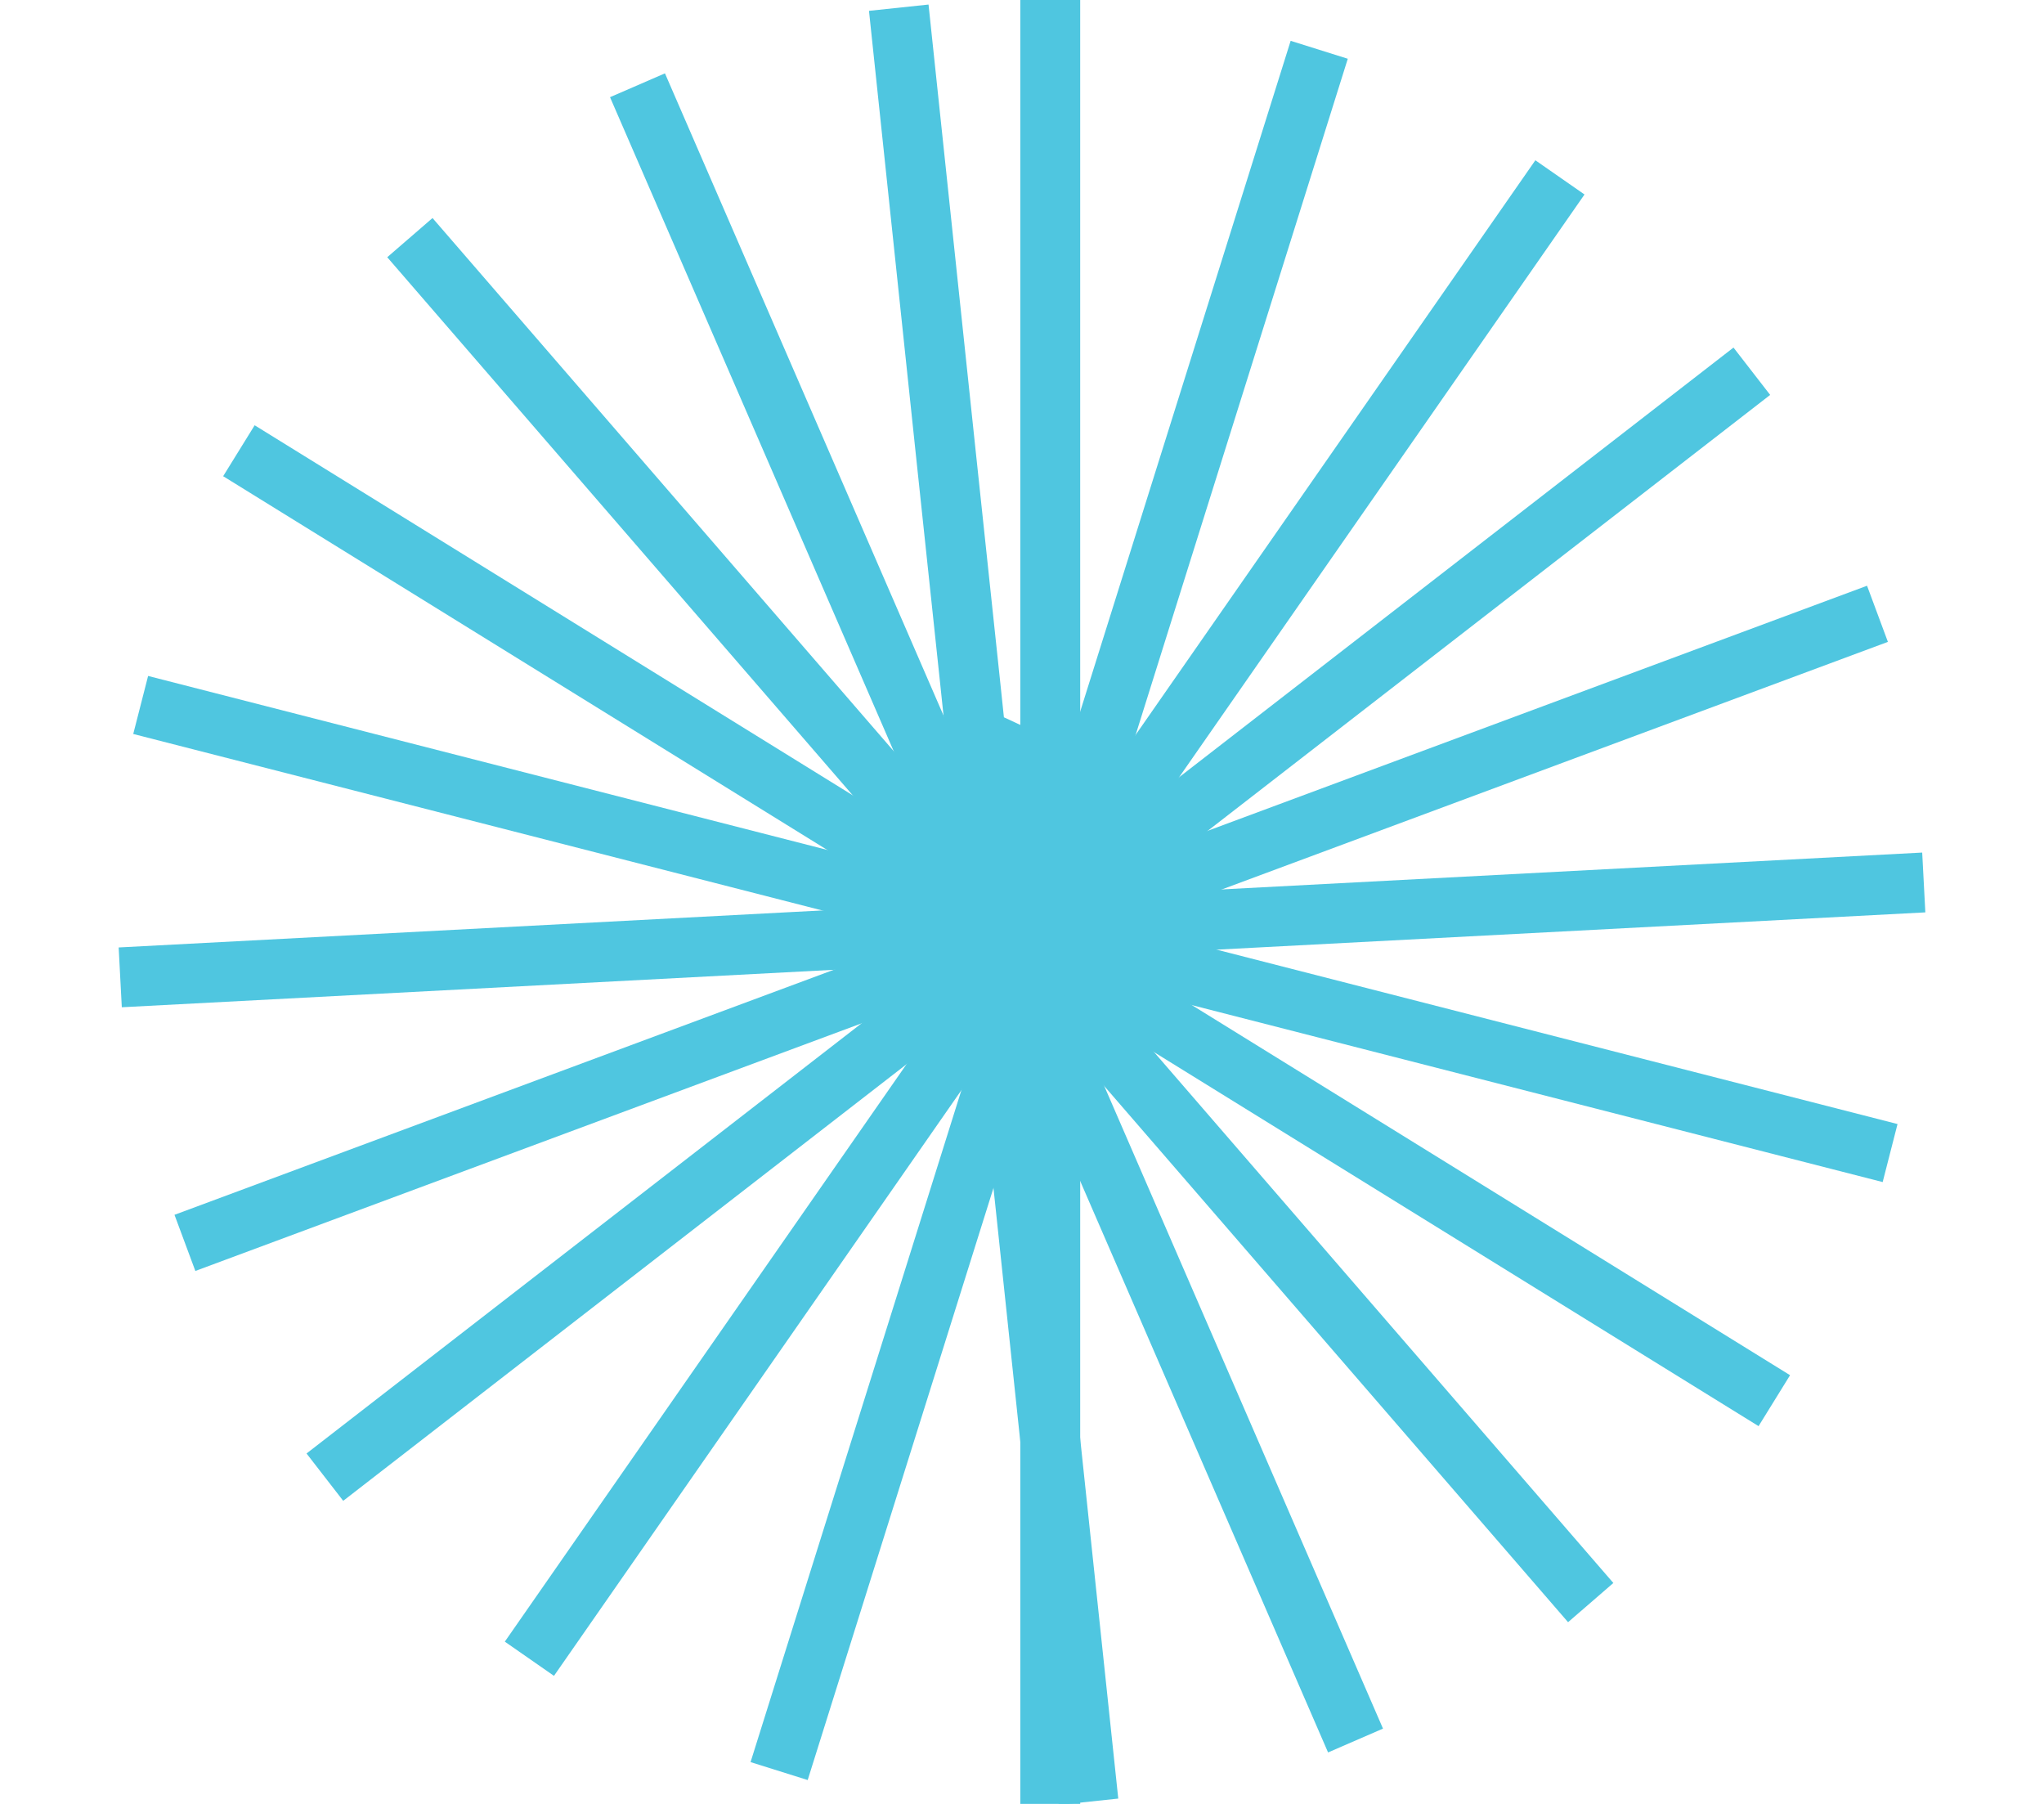
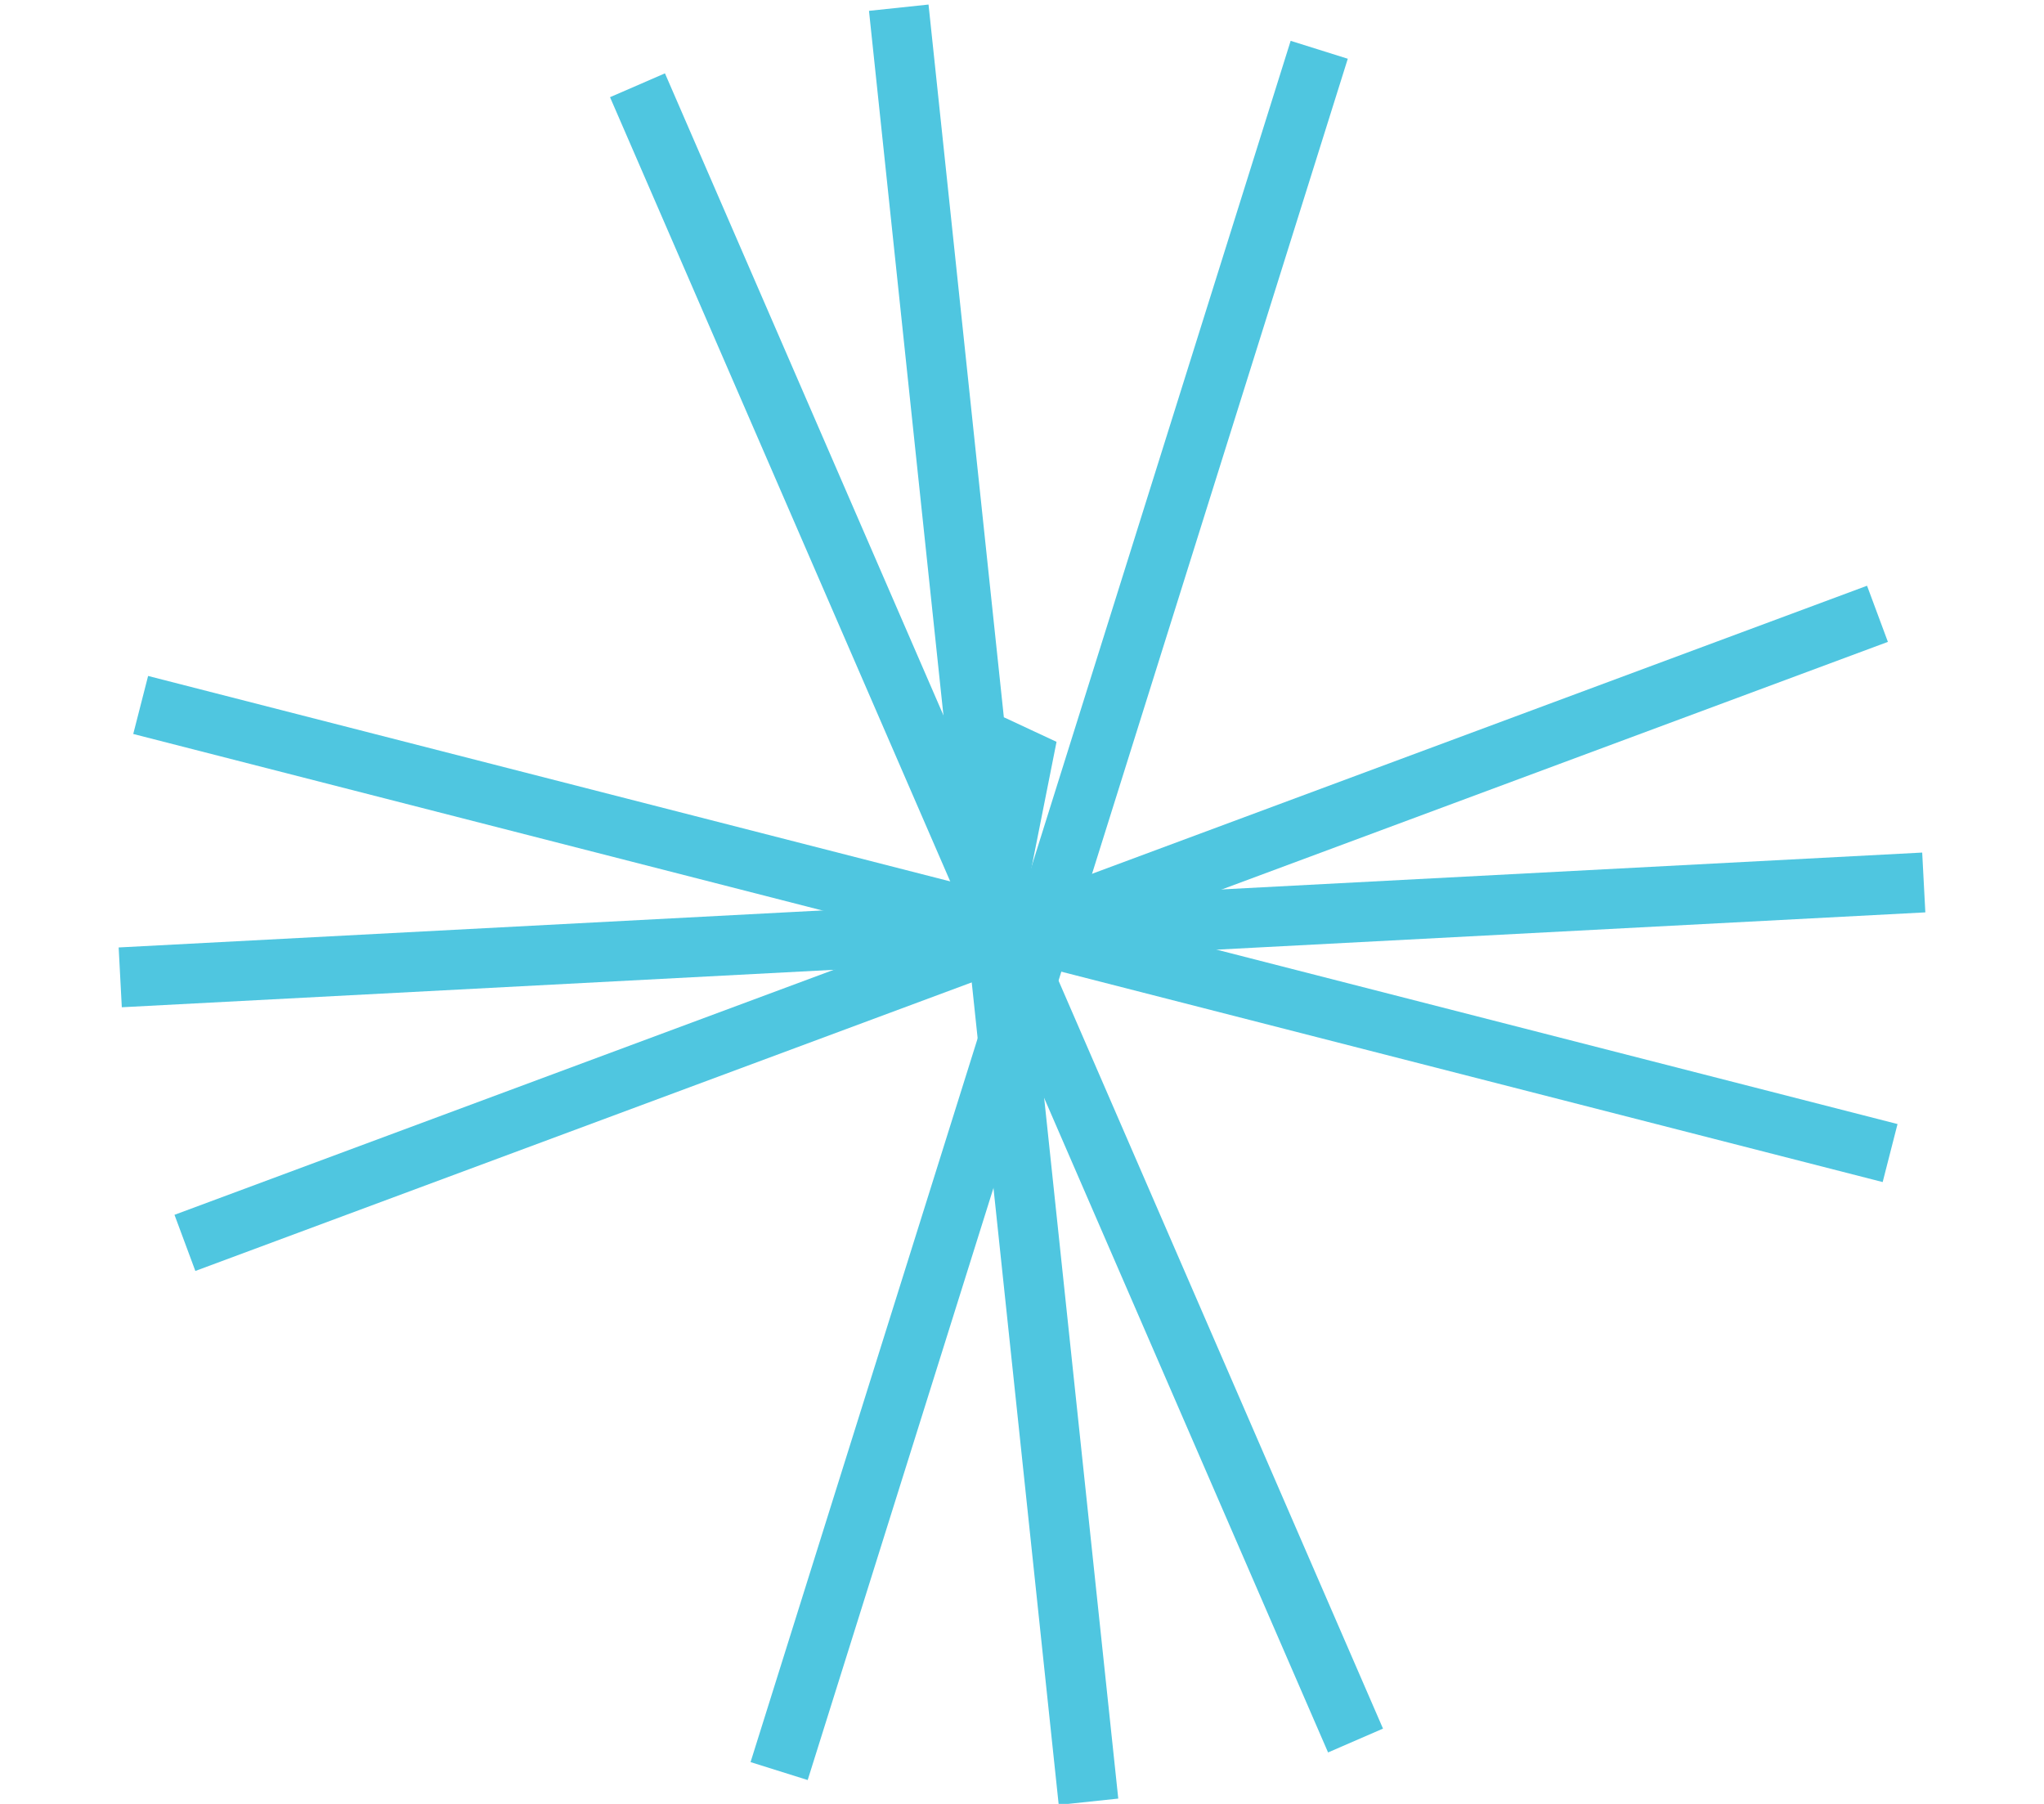
<svg xmlns="http://www.w3.org/2000/svg" width="17" height="15" viewBox="0 0 17 15" fill="none">
-   <path d="M8.735 0V15" stroke="#4FC6E0" stroke-width="0.498" />
  <path d="M10.972 0.414L6.48 14.727" stroke="#4FC6E0" stroke-width="0.498" />
-   <path d="M12.974 1.475L4.403 13.793" stroke="#4FC6E0" stroke-width="0.498" />
-   <path d="M14.57 3.087L2.702 12.283" stroke="#4FC6E0" stroke-width="0.498" />
  <path d="M15.615 5.104L1.538 10.335" stroke="#4FC6E0" stroke-width="0.498" />
  <path d="M16 7.338L1 8.127" stroke="#4FC6E0" stroke-width="0.498" />
  <path d="M15.72 9.588L1.17 5.862" stroke="#4FC6E0" stroke-width="0.498" />
-   <path d="M14.757 11.647L1.987 3.748" stroke="#4FC6E0" stroke-width="0.498" />
-   <path d="M13.23 13.326L3.409 1.976" stroke="#4FC6E0" stroke-width="0.498" />
  <path d="M11.274 14.473L8.288 7.591L5.302 0.709" stroke="#4FC6E0" stroke-width="0.498" />
-   <path d="M9.053 14.982L8.264 7.523L8.543 6.12L8.165 6.591L8.067 5.658L7.869 3.794L7.475 0.064" stroke="#4FC6E0" stroke-width="0.498" />
+   <path d="M9.053 14.982L8.264 7.523L8.543 6.12L8.165 6.591L7.869 3.794L7.475 0.064" stroke="#4FC6E0" stroke-width="0.498" />
</svg>